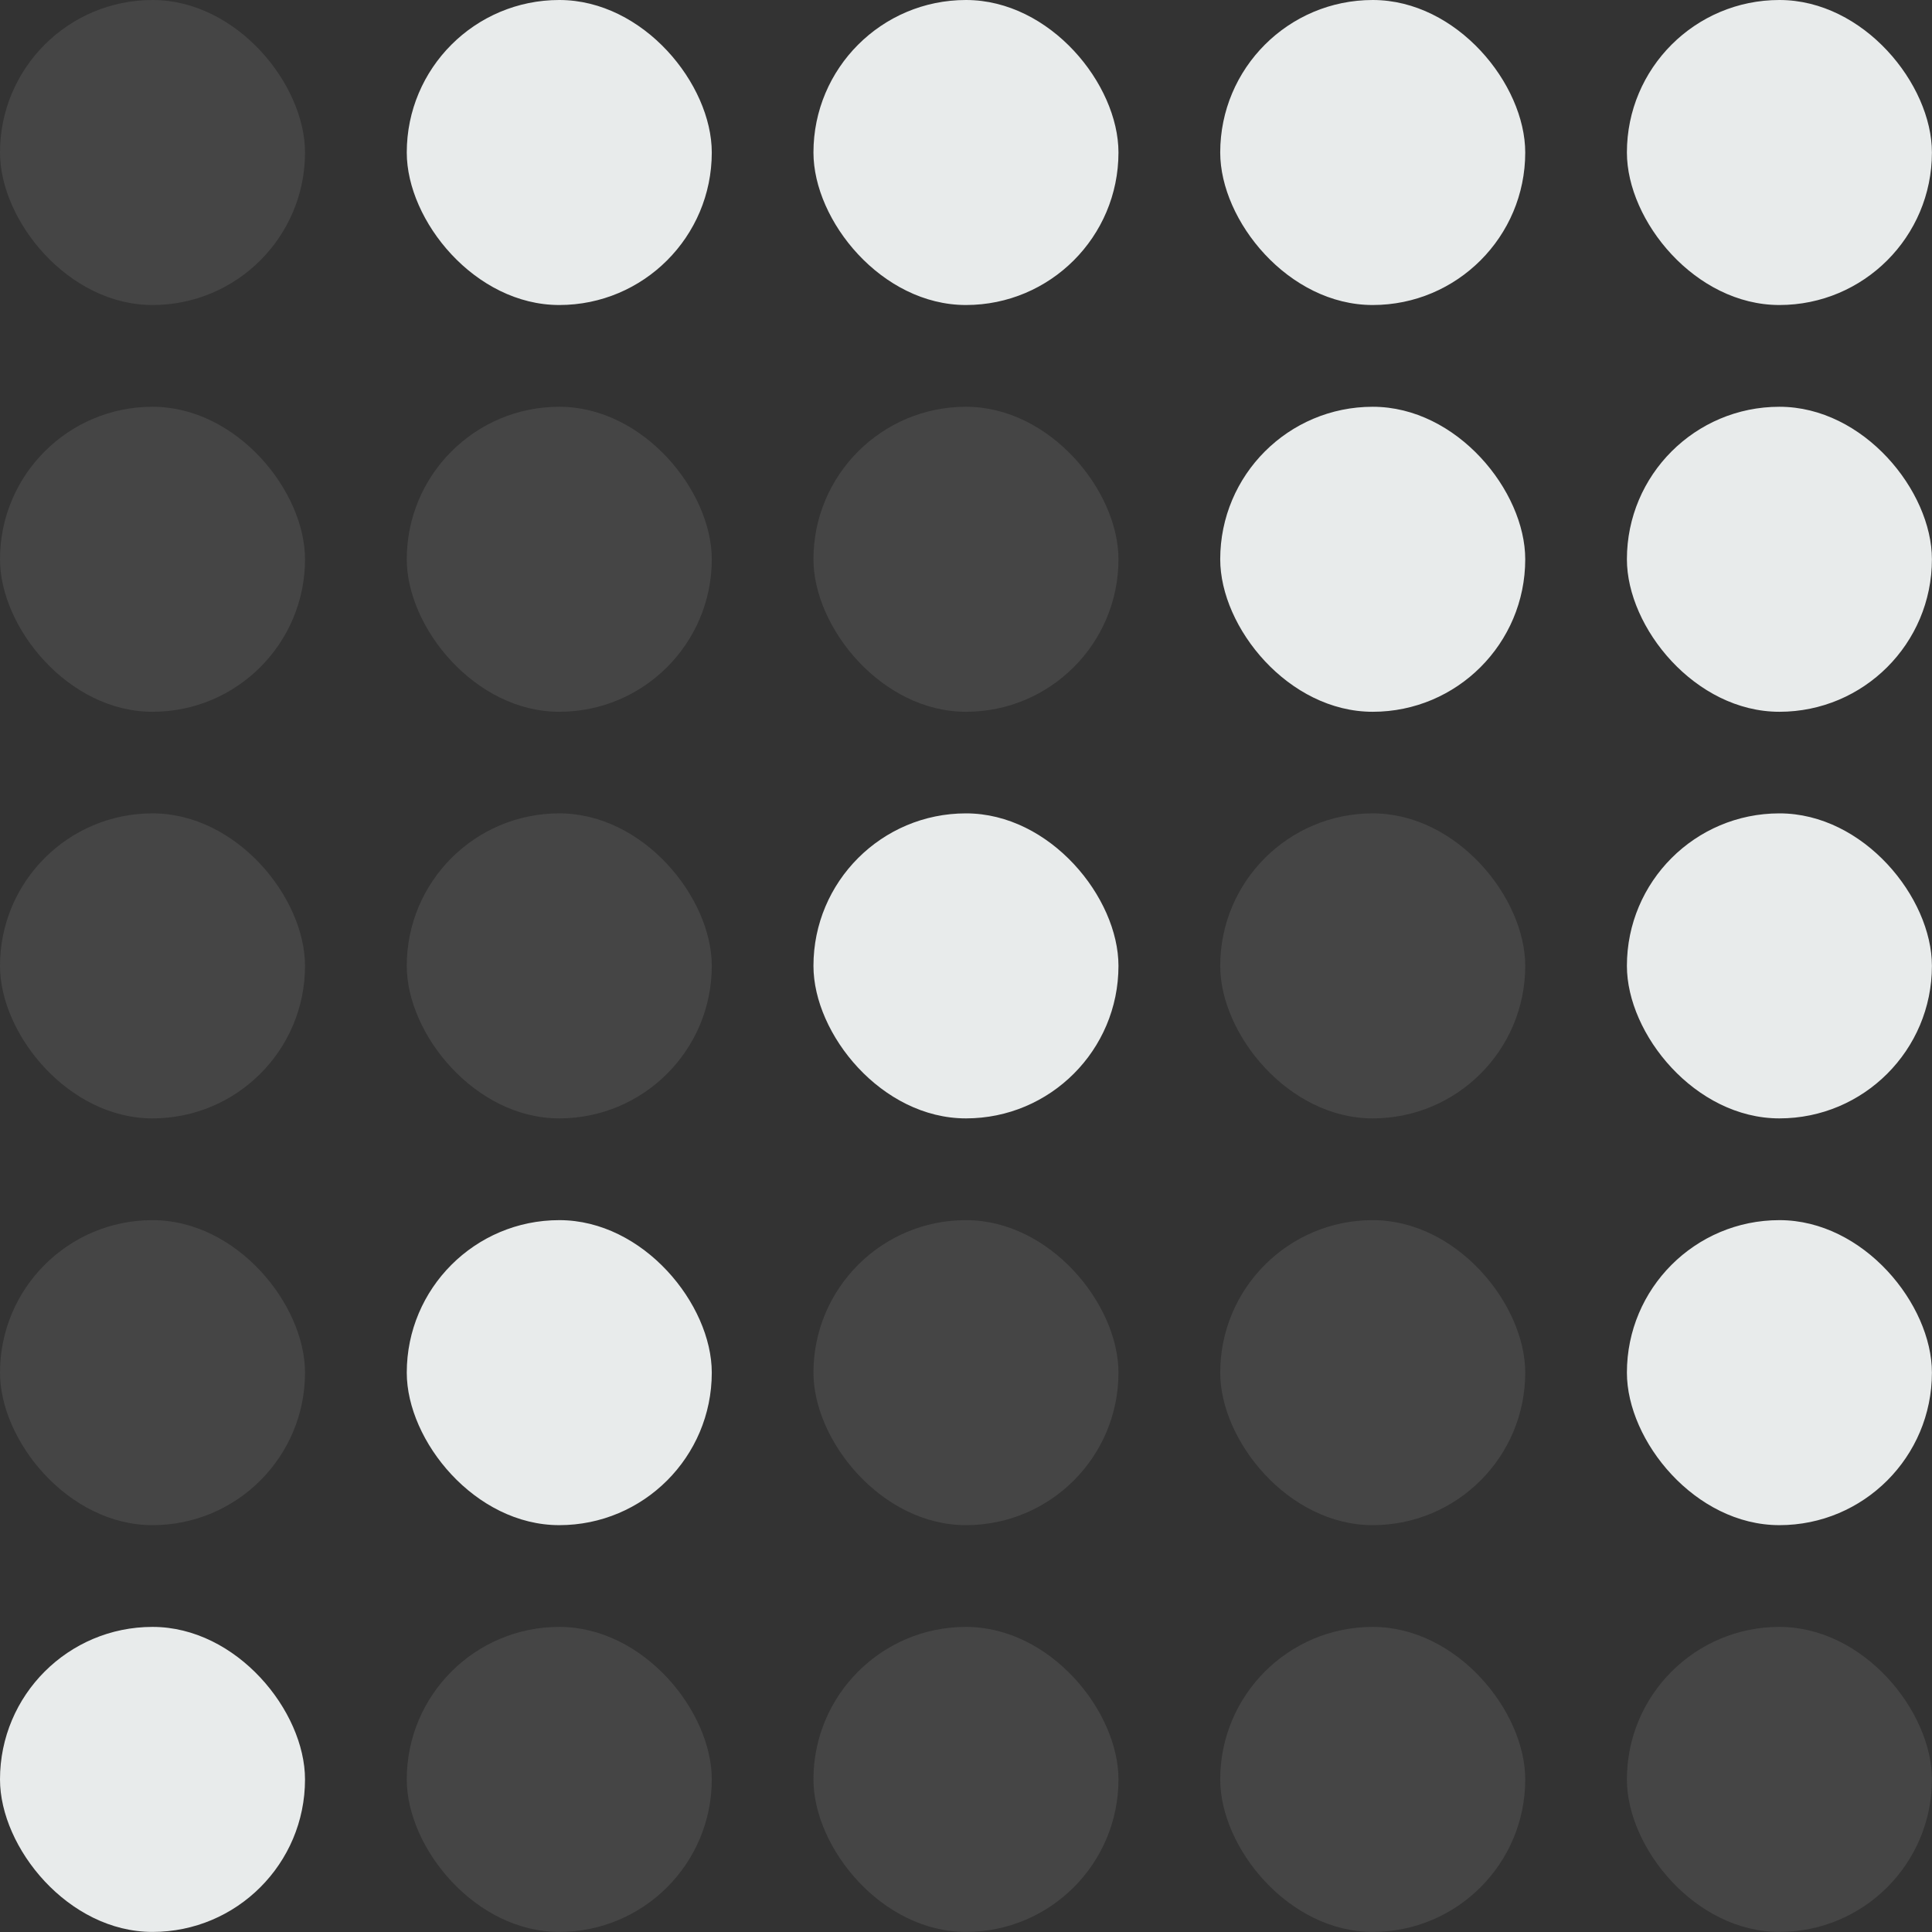
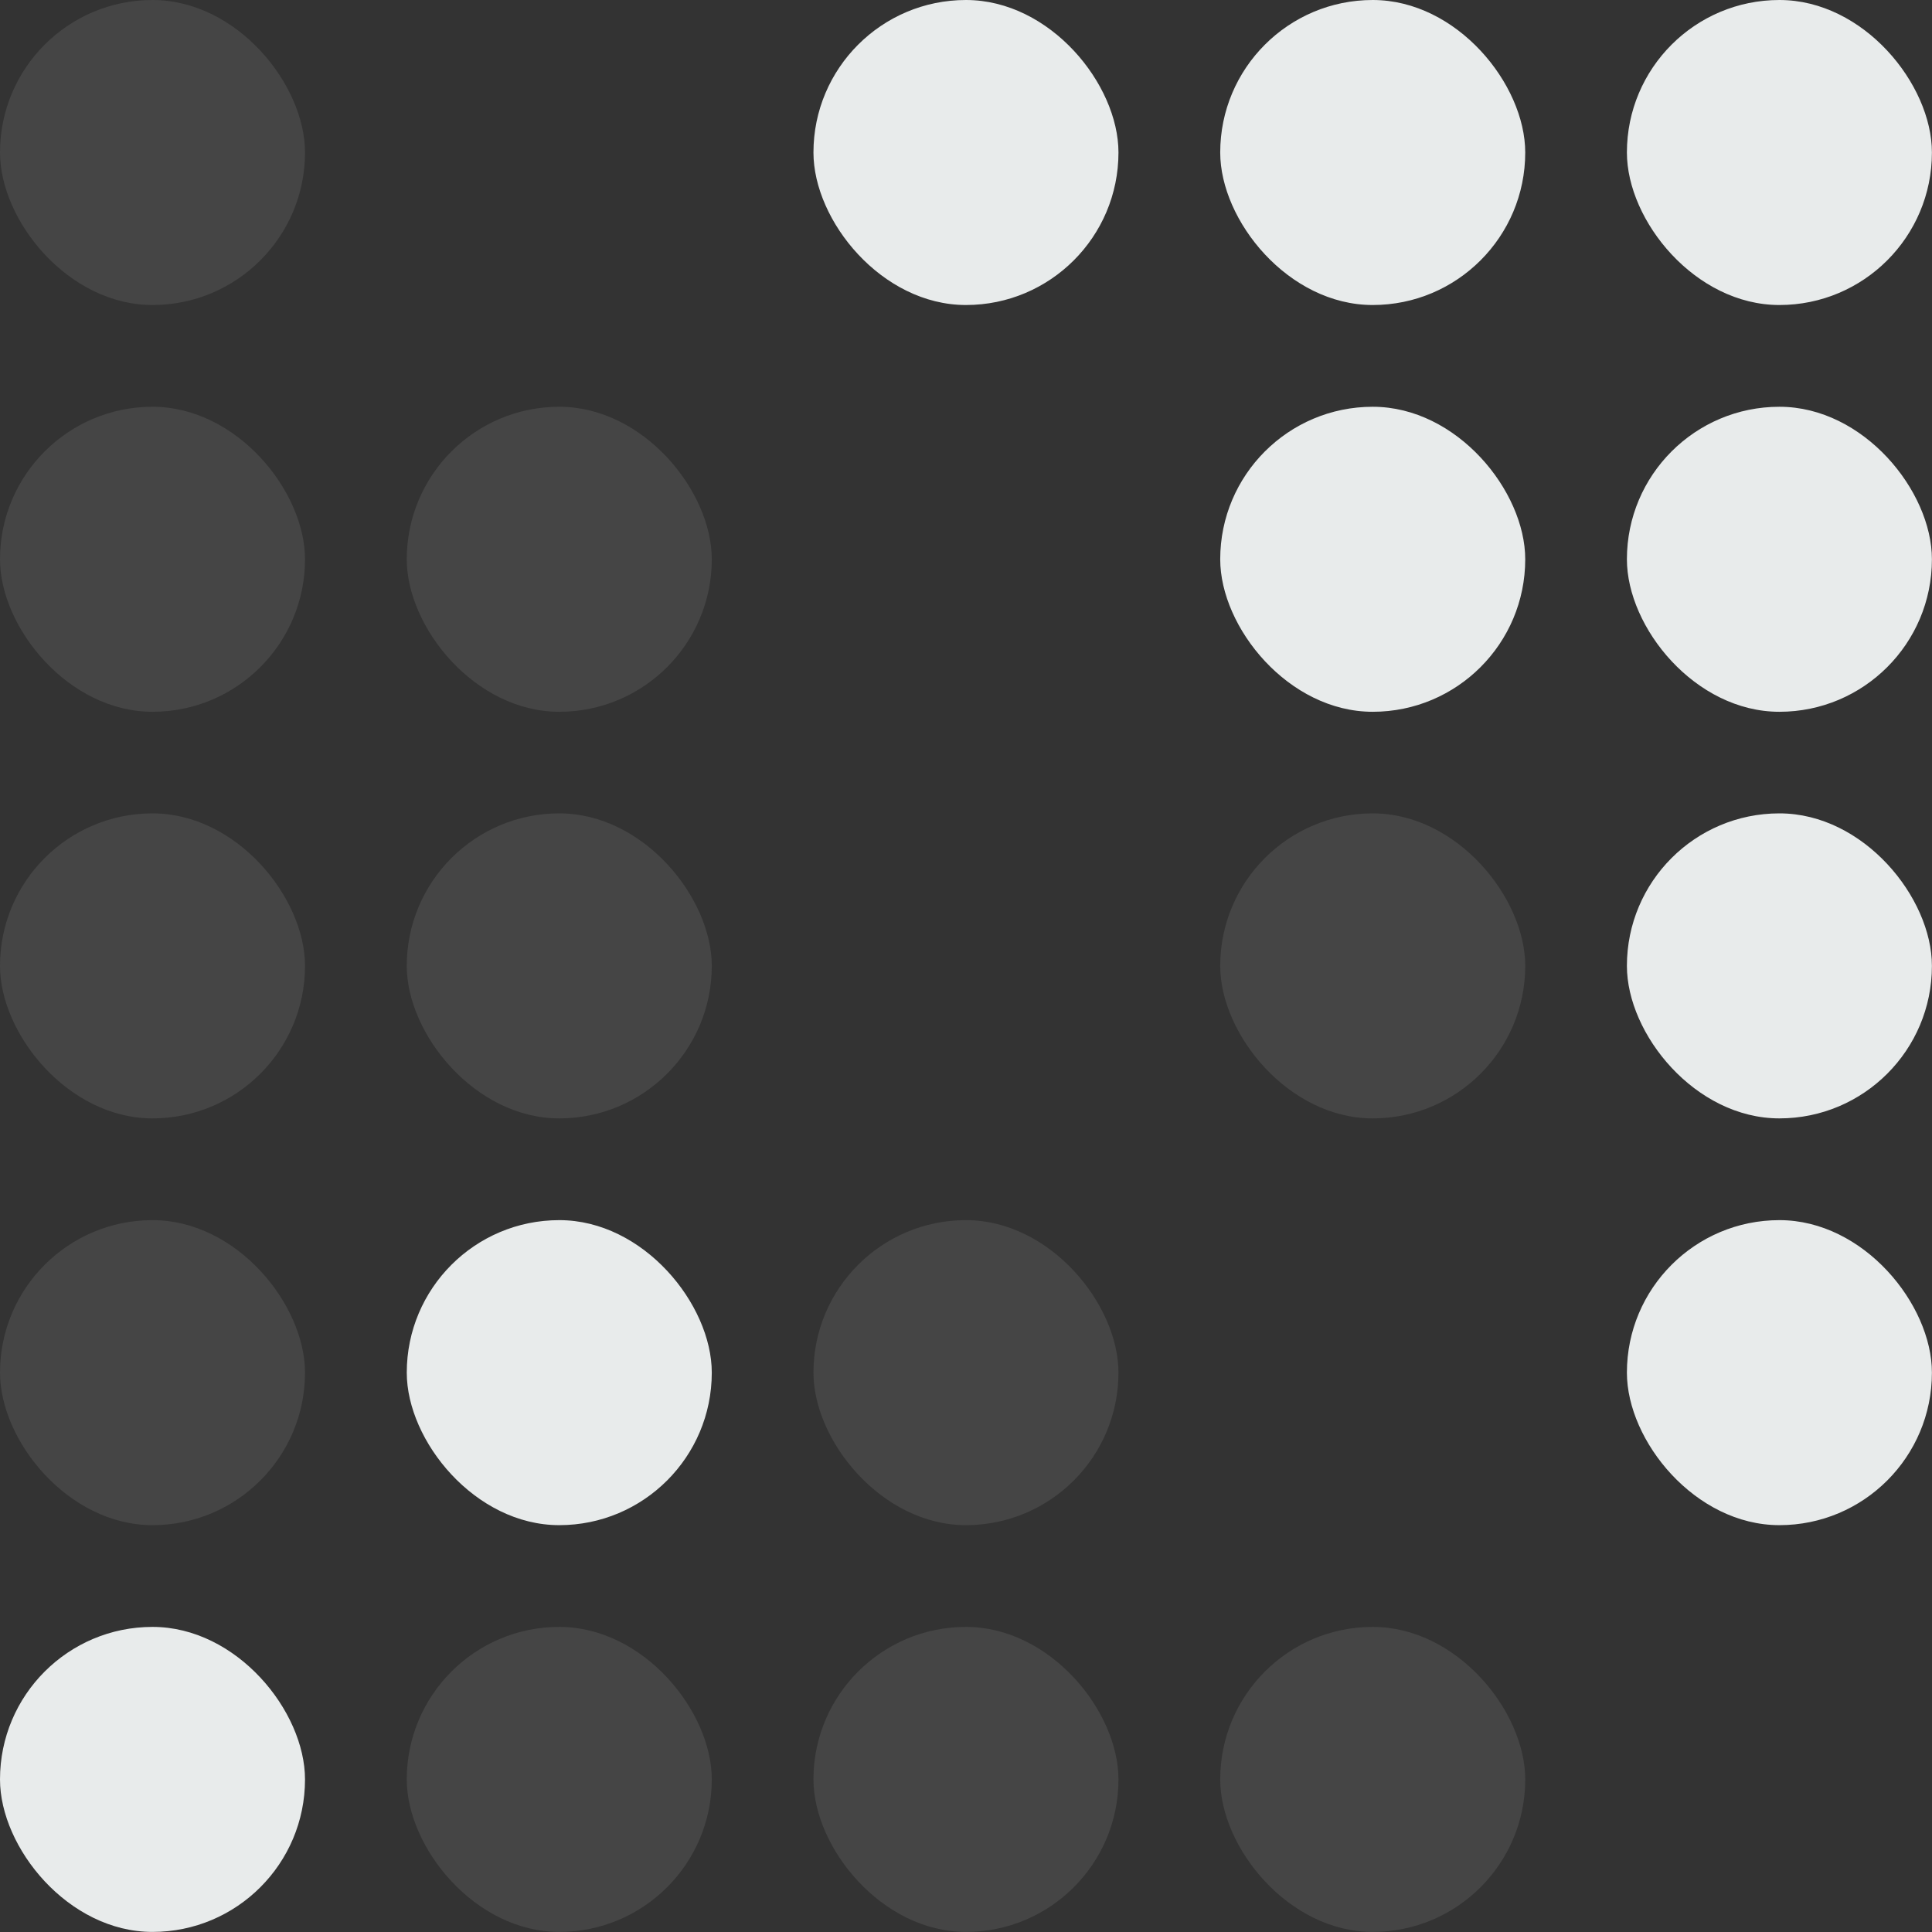
<svg xmlns="http://www.w3.org/2000/svg" width="24" height="24" viewBox="0 0 24 24" fill="none">
  <rect x="0" y="0" width="24" height="24" fill="#333333" stroke="none" />
  <rect opacity="0.1" x="0" width="3.789" height="3.789" rx="1.895" fill="#E8EBEB" />
  <rect opacity="0.1" x="0" y="5.053" width="3.789" height="3.789" rx="1.895" fill="#E8EBEB" />
  <rect opacity="0.1" x="0" y="10.104" width="3.789" height="3.789" rx="1.895" fill="#E8EBEB" />
  <rect opacity="0.1" x="0" y="15.157" width="3.789" height="3.789" rx="1.895" fill="#E8EBEB" />
  <rect x="0" y="20.21" width="3.789" height="3.789" rx="1.895" fill="#E8EBEB" />
-   <rect x="5.053" width="3.789" height="3.789" rx="1.895" fill="#E8EBEB" />
  <rect opacity="0.1" x="5.053" y="5.053" width="3.789" height="3.789" rx="1.895" fill="#E8EBEB" />
  <rect opacity="0.1" x="5.053" y="10.104" width="3.789" height="3.789" rx="1.895" fill="#E8EBEB" />
  <rect x="5.053" y="15.157" width="3.789" height="3.789" rx="1.895" fill="#E8EBEB" />
  <rect opacity="0.1" x="5.053" y="20.21" width="3.789" height="3.789" rx="1.895" fill="#E8EBEB" />
  <rect x="10.105" width="3.789" height="3.789" rx="1.895" fill="#E8EBEB" />
-   <rect opacity="0.1" x="10.105" y="5.053" width="3.789" height="3.789" rx="1.895" fill="#E8EBEB" />
-   <rect x="10.105" y="10.104" width="3.789" height="3.789" rx="1.895" fill="#E8EBEB" />
  <rect opacity="0.1" x="10.105" y="15.157" width="3.789" height="3.789" rx="1.895" fill="#E8EBEB" />
  <rect opacity="0.1" x="10.105" y="20.21" width="3.789" height="3.789" rx="1.895" fill="#E8EBEB" />
  <rect x="15.158" width="3.789" height="3.789" rx="1.895" fill="#E8EBEB" />
  <rect x="15.158" y="5.053" width="3.789" height="3.789" rx="1.895" fill="#E8EBEB" />
  <rect opacity="0.1" x="15.158" y="10.104" width="3.789" height="3.789" rx="1.895" fill="#E8EBEB" />
-   <rect opacity="0.1" x="15.158" y="15.157" width="3.789" height="3.789" rx="1.895" fill="#E8EBEB" />
  <rect opacity="0.1" x="15.158" y="20.21" width="3.789" height="3.789" rx="1.895" fill="#E8EBEB" />
  <rect x="20.21" width="3.789" height="3.789" rx="1.895" fill="#E8EBEB" />
  <rect x="20.21" y="5.053" width="3.789" height="3.789" rx="1.895" fill="#E8EBEB" />
  <rect x="20.21" y="10.104" width="3.789" height="3.789" rx="1.895" fill="#E8EBEB" />
  <rect x="20.21" y="15.157" width="3.789" height="3.789" rx="1.895" fill="#E8EBEB" />
-   <rect opacity="0.1" x="20.21" y="20.21" width="3.789" height="3.789" rx="1.895" fill="#E8EBEB" />
</svg>